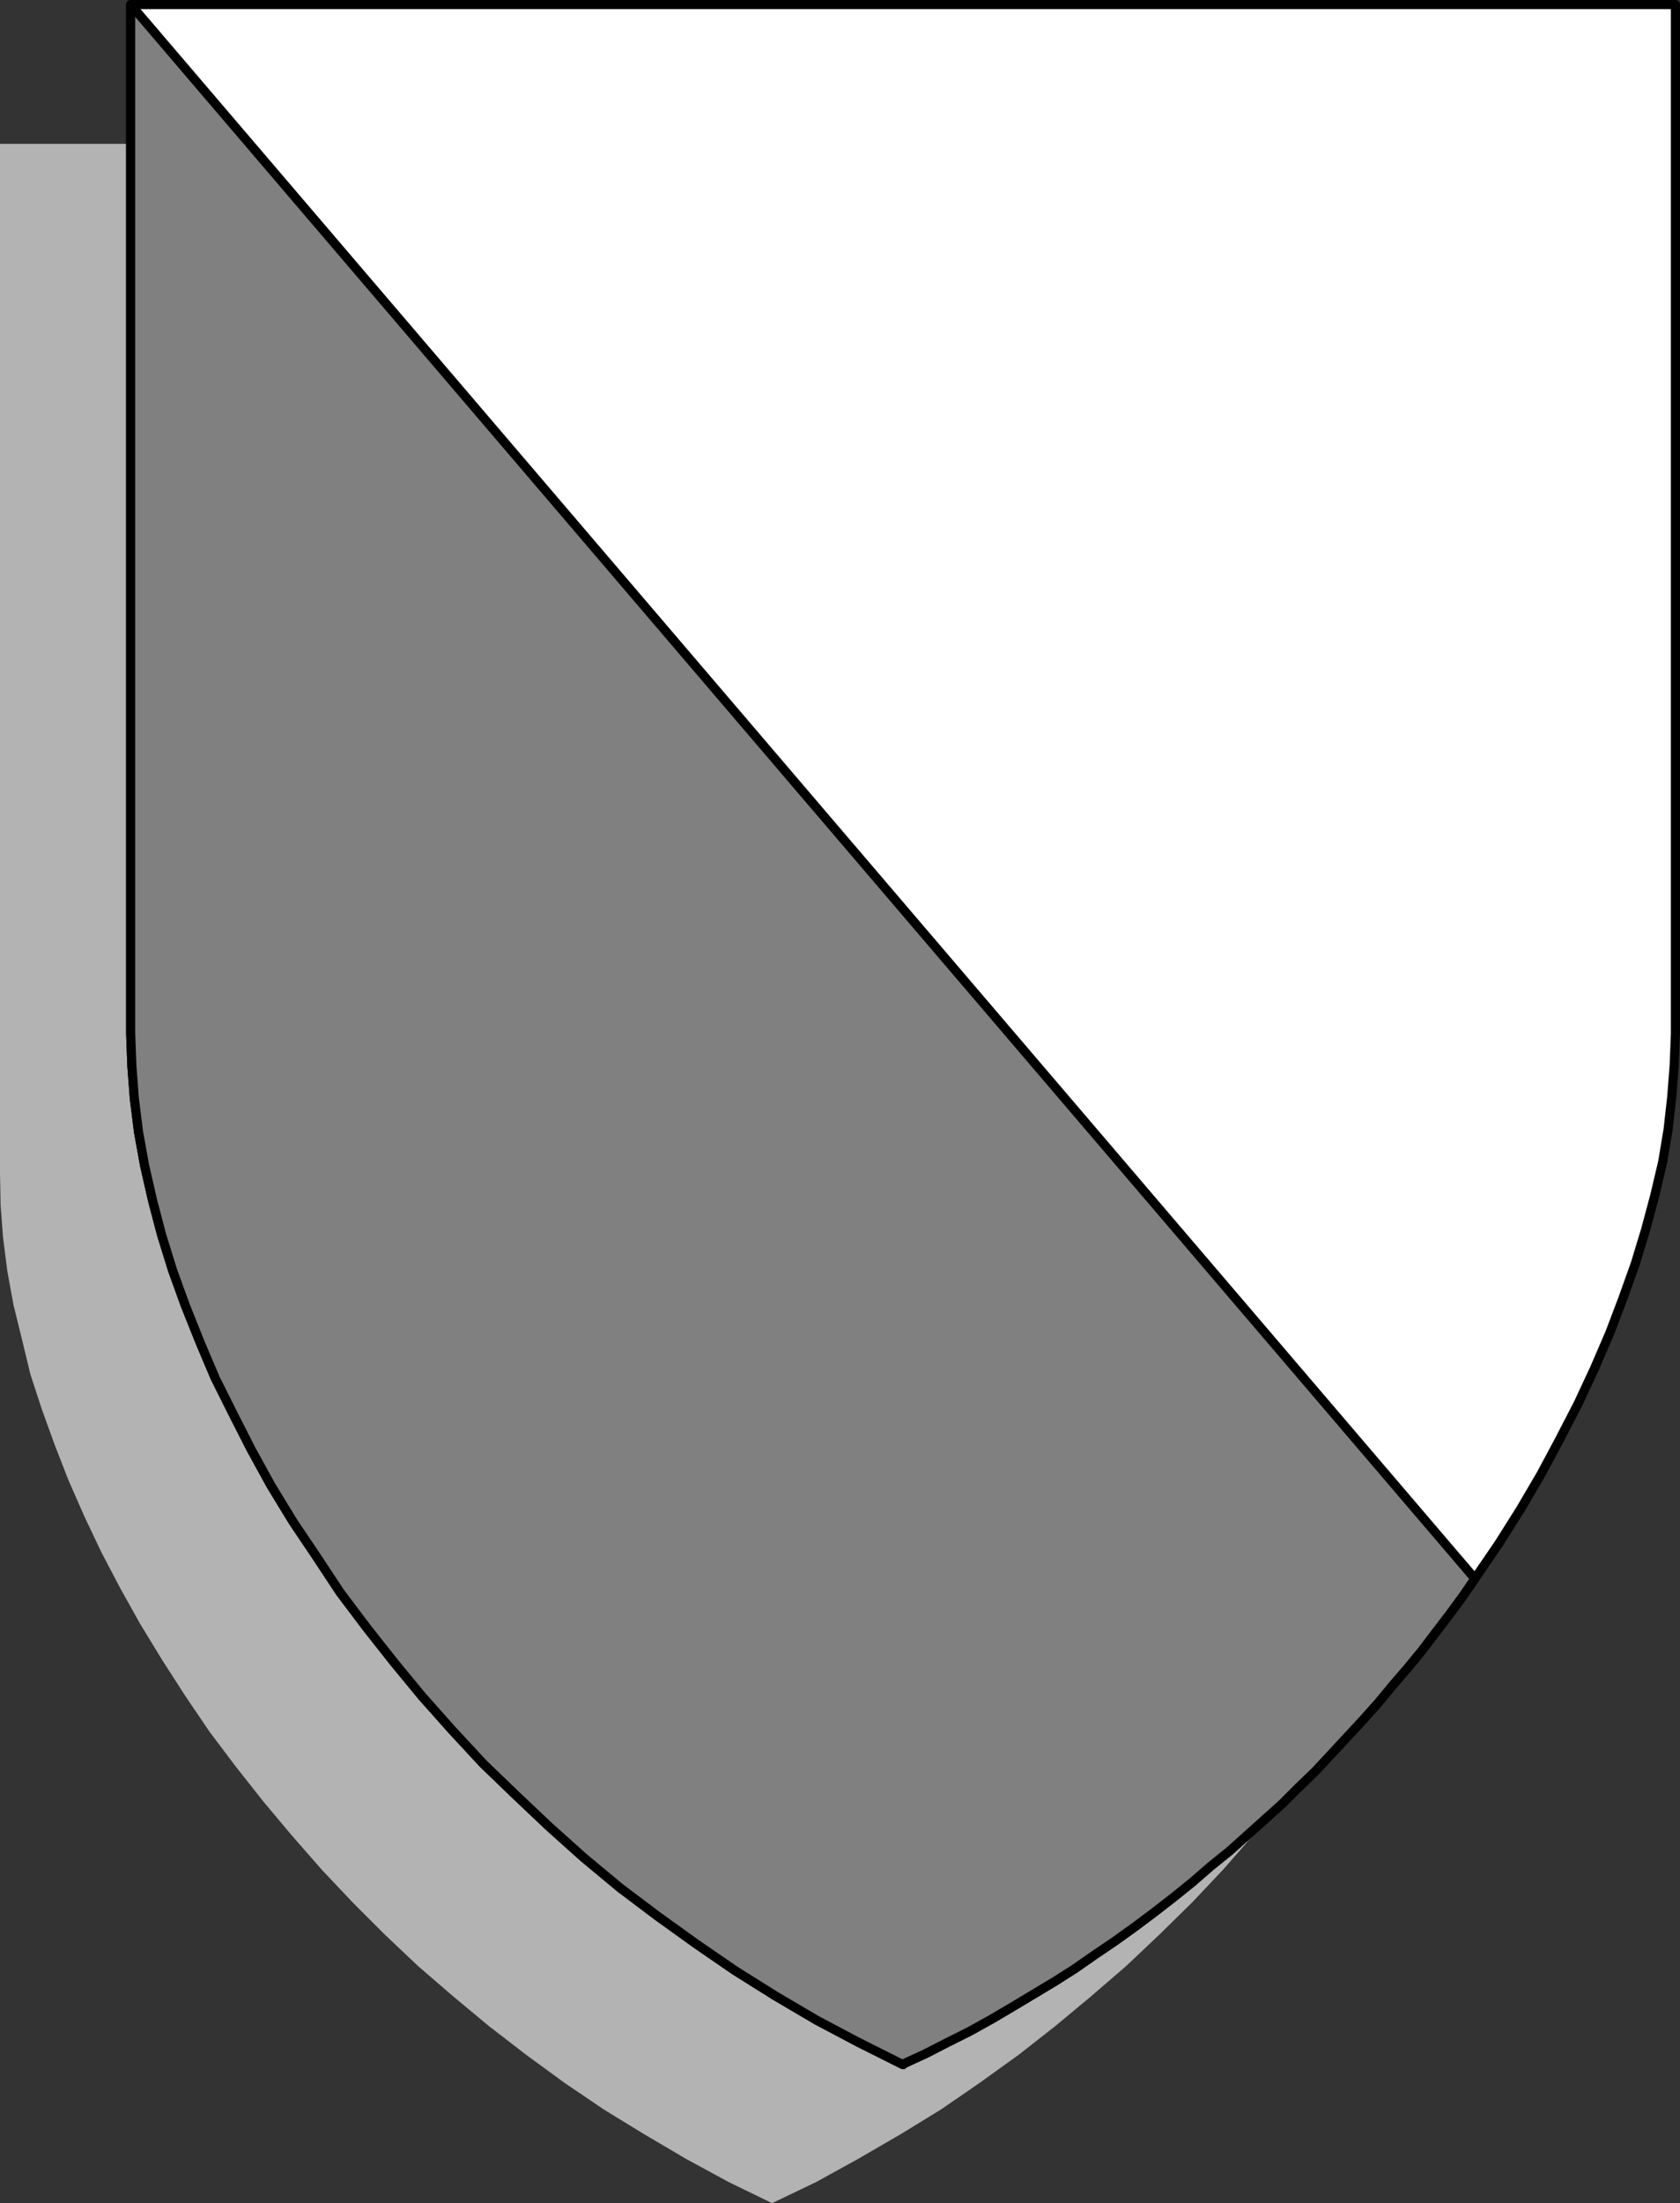
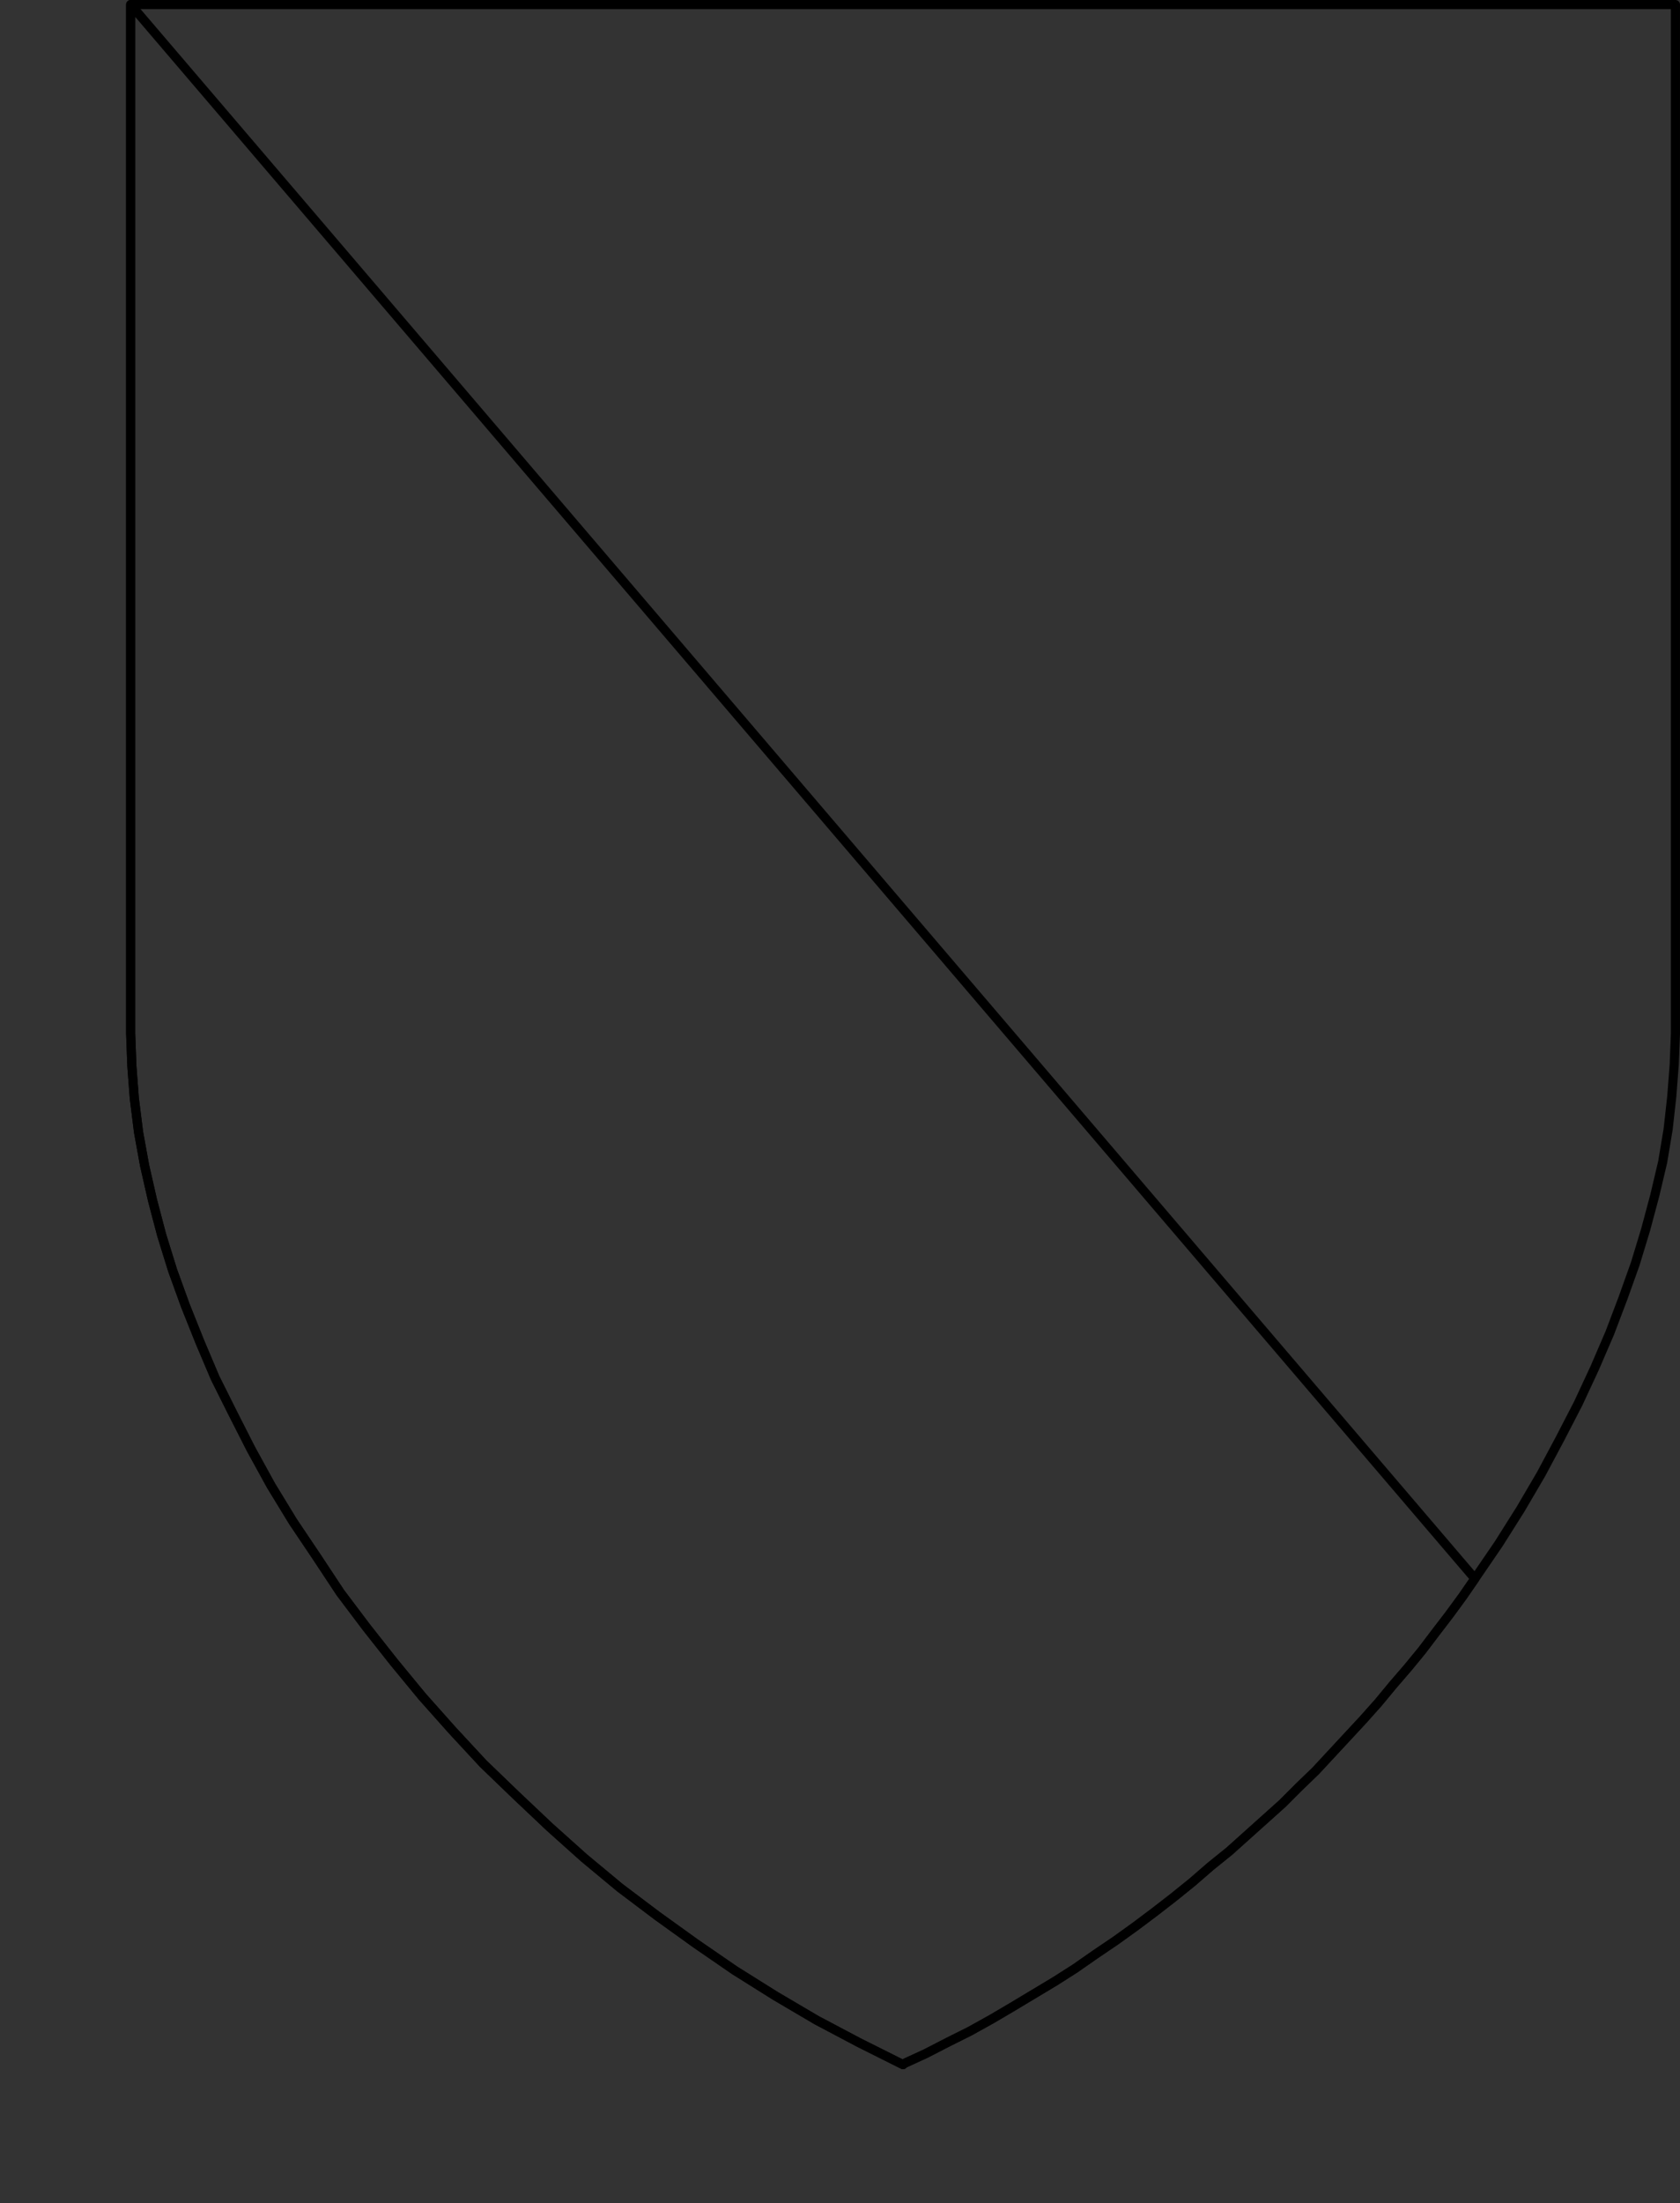
<svg xmlns="http://www.w3.org/2000/svg" xmlns:ns1="http://sodipodi.sourceforge.net/DTD/sodipodi-0.dtd" xmlns:ns2="http://www.inkscape.org/namespaces/inkscape" version="1.0" width="118.174mm" height="154.877mm" id="svg5" ns1:docname="Crest 16.wmf">
  <rect width="100%" height="100%" fill="#333333" stroke="none" />
  <ns1:namedview id="namedview5" pagecolor="#ffffff" bordercolor="#000000" borderopacity="0.25" ns2:showpageshadow="2" ns2:pageopacity="0.0" ns2:pagecheckerboard="0" ns2:deskcolor="#d1d1d1" ns2:document-units="mm" />
  <defs id="defs1">
    <pattern id="WMFhbasepattern" patternUnits="userSpaceOnUse" width="6" height="6" x="0" y="0" />
  </defs>
-   <path style="fill:#b3b3b3;fill-opacity:1;fill-rule:evenodd;stroke:none" d="m 205.186,585.364 11.794,-5.656 11.148,-6.14 11.148,-6.464 10.825,-6.625 10.34,-7.11 10.34,-7.433 9.694,-7.595 9.532,-7.918 9.371,-8.08 8.886,-8.403 8.724,-8.564 8.24,-8.726 7.917,-9.049 7.593,-9.049 7.27,-9.211 6.786,-9.211 6.463,-9.534 6.301,-9.534 5.816,-9.534 5.332,-9.534 4.847,-9.534 4.524,-9.534 4.201,-9.534 3.878,-9.534 3.231,-9.372 3.07,-9.372 2.423,-9.372 2.1,-9.211 1.616,-8.888 1.131,-8.888 0.646,-8.564 0.323,-8.564 V 38.216 H 0 V 311.628 l 0.162,8.564 0.646,8.564 1.131,8.888 1.616,8.888 2.262,9.211 2.262,9.372 3.07,9.372 3.393,9.372 3.716,9.534 4.201,9.534 4.524,9.534 5.008,9.534 5.332,9.534 5.816,9.534 6.139,9.534 6.463,9.534 6.947,9.211 7.27,9.211 7.593,9.049 7.917,9.049 8.24,8.726 8.563,8.564 8.886,8.403 9.371,8.08 9.532,7.918 9.855,7.595 10.178,7.433 10.502,7.11 10.825,6.625 10.986,6.464 11.309,6.14 11.633,5.656 v 0 z" id="path1" />
-   <path style="fill:#ffffff;fill-opacity:1;fill-rule:evenodd;stroke:none" d="m 240.083,548.359 5.978,-2.747 5.978,-3.07 5.816,-2.909 5.816,-3.232 5.493,-3.232 5.655,-3.393 5.655,-3.393 5.332,-3.393 5.332,-3.717 5.493,-3.717 5.17,-3.717 5.17,-3.878 5.008,-3.878 5.008,-4.04 4.847,-4.201 5.008,-4.04 4.685,-4.201 4.685,-4.201 4.685,-4.201 4.362,-4.363 4.524,-4.363 4.201,-4.525 4.201,-4.525 4.201,-4.525 4.039,-4.525 3.878,-4.686 4.039,-4.686 3.716,-4.525 3.554,-4.686 3.716,-4.848 3.554,-4.848 3.231,-4.686 6.301,-9.211 5.816,-9.211 5.493,-9.372 5.008,-9.372 4.847,-9.372 4.362,-9.372 4.039,-9.372 3.554,-9.372 3.231,-9.049 2.747,-9.049 2.423,-9.049 2.1,-8.888 1.454,-8.726 0.969,-8.726 0.646,-8.403 0.323,-8.241 V 1.212 H 240.083 34.736 V 274.624 l 0.323,8.564 0.646,8.564 1.131,9.049 1.616,8.888 2.1,9.211 2.423,9.211 2.908,9.372 3.393,9.372 3.878,9.695 4.039,9.534 4.685,9.372 4.847,9.534 5.332,9.695 5.816,9.534 6.301,9.372 6.301,9.534 6.947,9.211 7.27,9.211 7.593,9.211 7.917,8.888 8.24,8.888 8.724,8.403 8.886,8.403 9.209,8.241 9.532,7.918 9.855,7.433 10.34,7.433 10.34,7.11 10.825,6.787 10.986,6.464 11.309,5.979 11.633,5.817 v 0 z" id="path2" />
  <path style="fill:none;stroke:#000000;stroke-width:2.423px;stroke-linecap:round;stroke-linejoin:round;stroke-miterlimit:4;stroke-dasharray:none;stroke-opacity:1" d="m 240.083,548.359 5.978,-2.747 5.978,-3.07 5.816,-2.909 5.816,-3.232 5.493,-3.232 5.655,-3.393 5.655,-3.393 5.332,-3.393 5.332,-3.717 5.493,-3.717 5.17,-3.717 5.17,-3.878 5.008,-3.878 5.008,-4.04 4.847,-4.201 5.008,-4.04 4.685,-4.201 4.685,-4.201 4.685,-4.201 4.362,-4.363 4.524,-4.363 4.201,-4.525 4.201,-4.525 4.201,-4.525 4.039,-4.525 3.878,-4.686 4.039,-4.686 3.716,-4.525 3.554,-4.686 3.716,-4.848 3.554,-4.848 3.231,-4.686 6.301,-9.211 5.816,-9.211 5.493,-9.372 5.008,-9.372 4.847,-9.372 4.362,-9.372 4.039,-9.372 3.554,-9.372 3.231,-9.049 2.747,-9.049 2.423,-9.049 2.1,-8.888 1.454,-8.726 0.969,-8.726 0.646,-8.403 0.323,-8.241 V 1.212 H 240.083 34.736 V 274.624 l 0.323,8.564 0.646,8.564 1.131,9.049 1.616,8.888 2.1,9.211 2.423,9.211 2.908,9.372 3.393,9.372 3.878,9.695 4.039,9.534 4.685,9.372 4.847,9.534 5.332,9.695 5.816,9.534 6.301,9.372 6.301,9.534 6.947,9.211 7.27,9.211 7.593,9.211 7.917,8.888 8.24,8.888 8.724,8.403 8.886,8.403 9.209,8.241 9.532,7.918 9.855,7.433 10.34,7.433 10.34,7.11 10.825,6.787 10.986,6.464 11.309,5.979 11.633,5.817 v 0" id="path3" />
-   <path style="fill:#808080;fill-opacity:1;fill-rule:evenodd;stroke:none" d="m 240.083,548.359 5.978,-2.747 5.978,-3.07 5.816,-2.909 5.816,-3.232 5.493,-3.232 5.655,-3.393 5.655,-3.393 5.332,-3.393 5.332,-3.717 5.493,-3.717 5.17,-3.717 5.17,-3.878 5.008,-3.878 5.008,-4.04 4.847,-4.201 5.008,-4.04 4.685,-4.201 4.685,-4.201 4.685,-4.201 4.362,-4.363 4.524,-4.363 4.201,-4.525 4.201,-4.525 4.201,-4.525 4.039,-4.525 3.878,-4.686 4.039,-4.686 3.716,-4.525 3.554,-4.686 3.716,-4.848 3.554,-4.848 3.231,-4.686 L 34.736,1.212 V 274.624 l 0.323,8.564 0.646,8.564 1.131,9.049 1.616,8.888 2.1,9.211 2.423,9.211 2.908,9.372 3.393,9.372 3.878,9.695 4.039,9.534 4.685,9.372 4.847,9.534 5.332,9.695 5.816,9.534 6.301,9.372 6.301,9.534 6.947,9.211 7.27,9.211 7.593,9.211 7.917,8.888 8.24,8.888 8.724,8.403 8.886,8.403 9.209,8.241 9.532,7.918 9.855,7.433 10.34,7.433 10.34,7.11 10.825,6.787 10.986,6.464 11.309,5.979 11.633,5.817 v 0 z" id="path4" />
  <path style="fill:none;stroke:#000000;stroke-width:2.423px;stroke-linecap:round;stroke-linejoin:round;stroke-miterlimit:4;stroke-dasharray:none;stroke-opacity:1" d="m 240.083,548.359 5.978,-2.747 5.978,-3.07 5.816,-2.909 5.816,-3.232 5.493,-3.232 5.655,-3.393 5.655,-3.393 5.332,-3.393 5.332,-3.717 5.493,-3.717 5.17,-3.717 5.17,-3.878 5.008,-3.878 5.008,-4.04 4.847,-4.201 5.008,-4.04 4.685,-4.201 4.685,-4.201 4.685,-4.201 4.362,-4.363 4.524,-4.363 4.201,-4.525 4.201,-4.525 4.201,-4.525 4.039,-4.525 3.878,-4.686 4.039,-4.686 3.716,-4.525 3.554,-4.686 3.716,-4.848 3.554,-4.848 3.231,-4.686 L 34.736,1.212 V 274.624 l 0.323,8.564 0.646,8.564 1.131,9.049 1.616,8.888 2.1,9.211 2.423,9.211 2.908,9.372 3.393,9.372 3.878,9.695 4.039,9.534 4.685,9.372 4.847,9.534 5.332,9.695 5.816,9.534 6.301,9.372 6.301,9.534 6.947,9.211 7.27,9.211 7.593,9.211 7.917,8.888 8.24,8.888 8.724,8.403 8.886,8.403 9.209,8.241 9.532,7.918 9.855,7.433 10.34,7.433 10.34,7.11 10.825,6.787 10.986,6.464 11.309,5.979 11.633,5.817 v 0" id="path5" />
</svg>